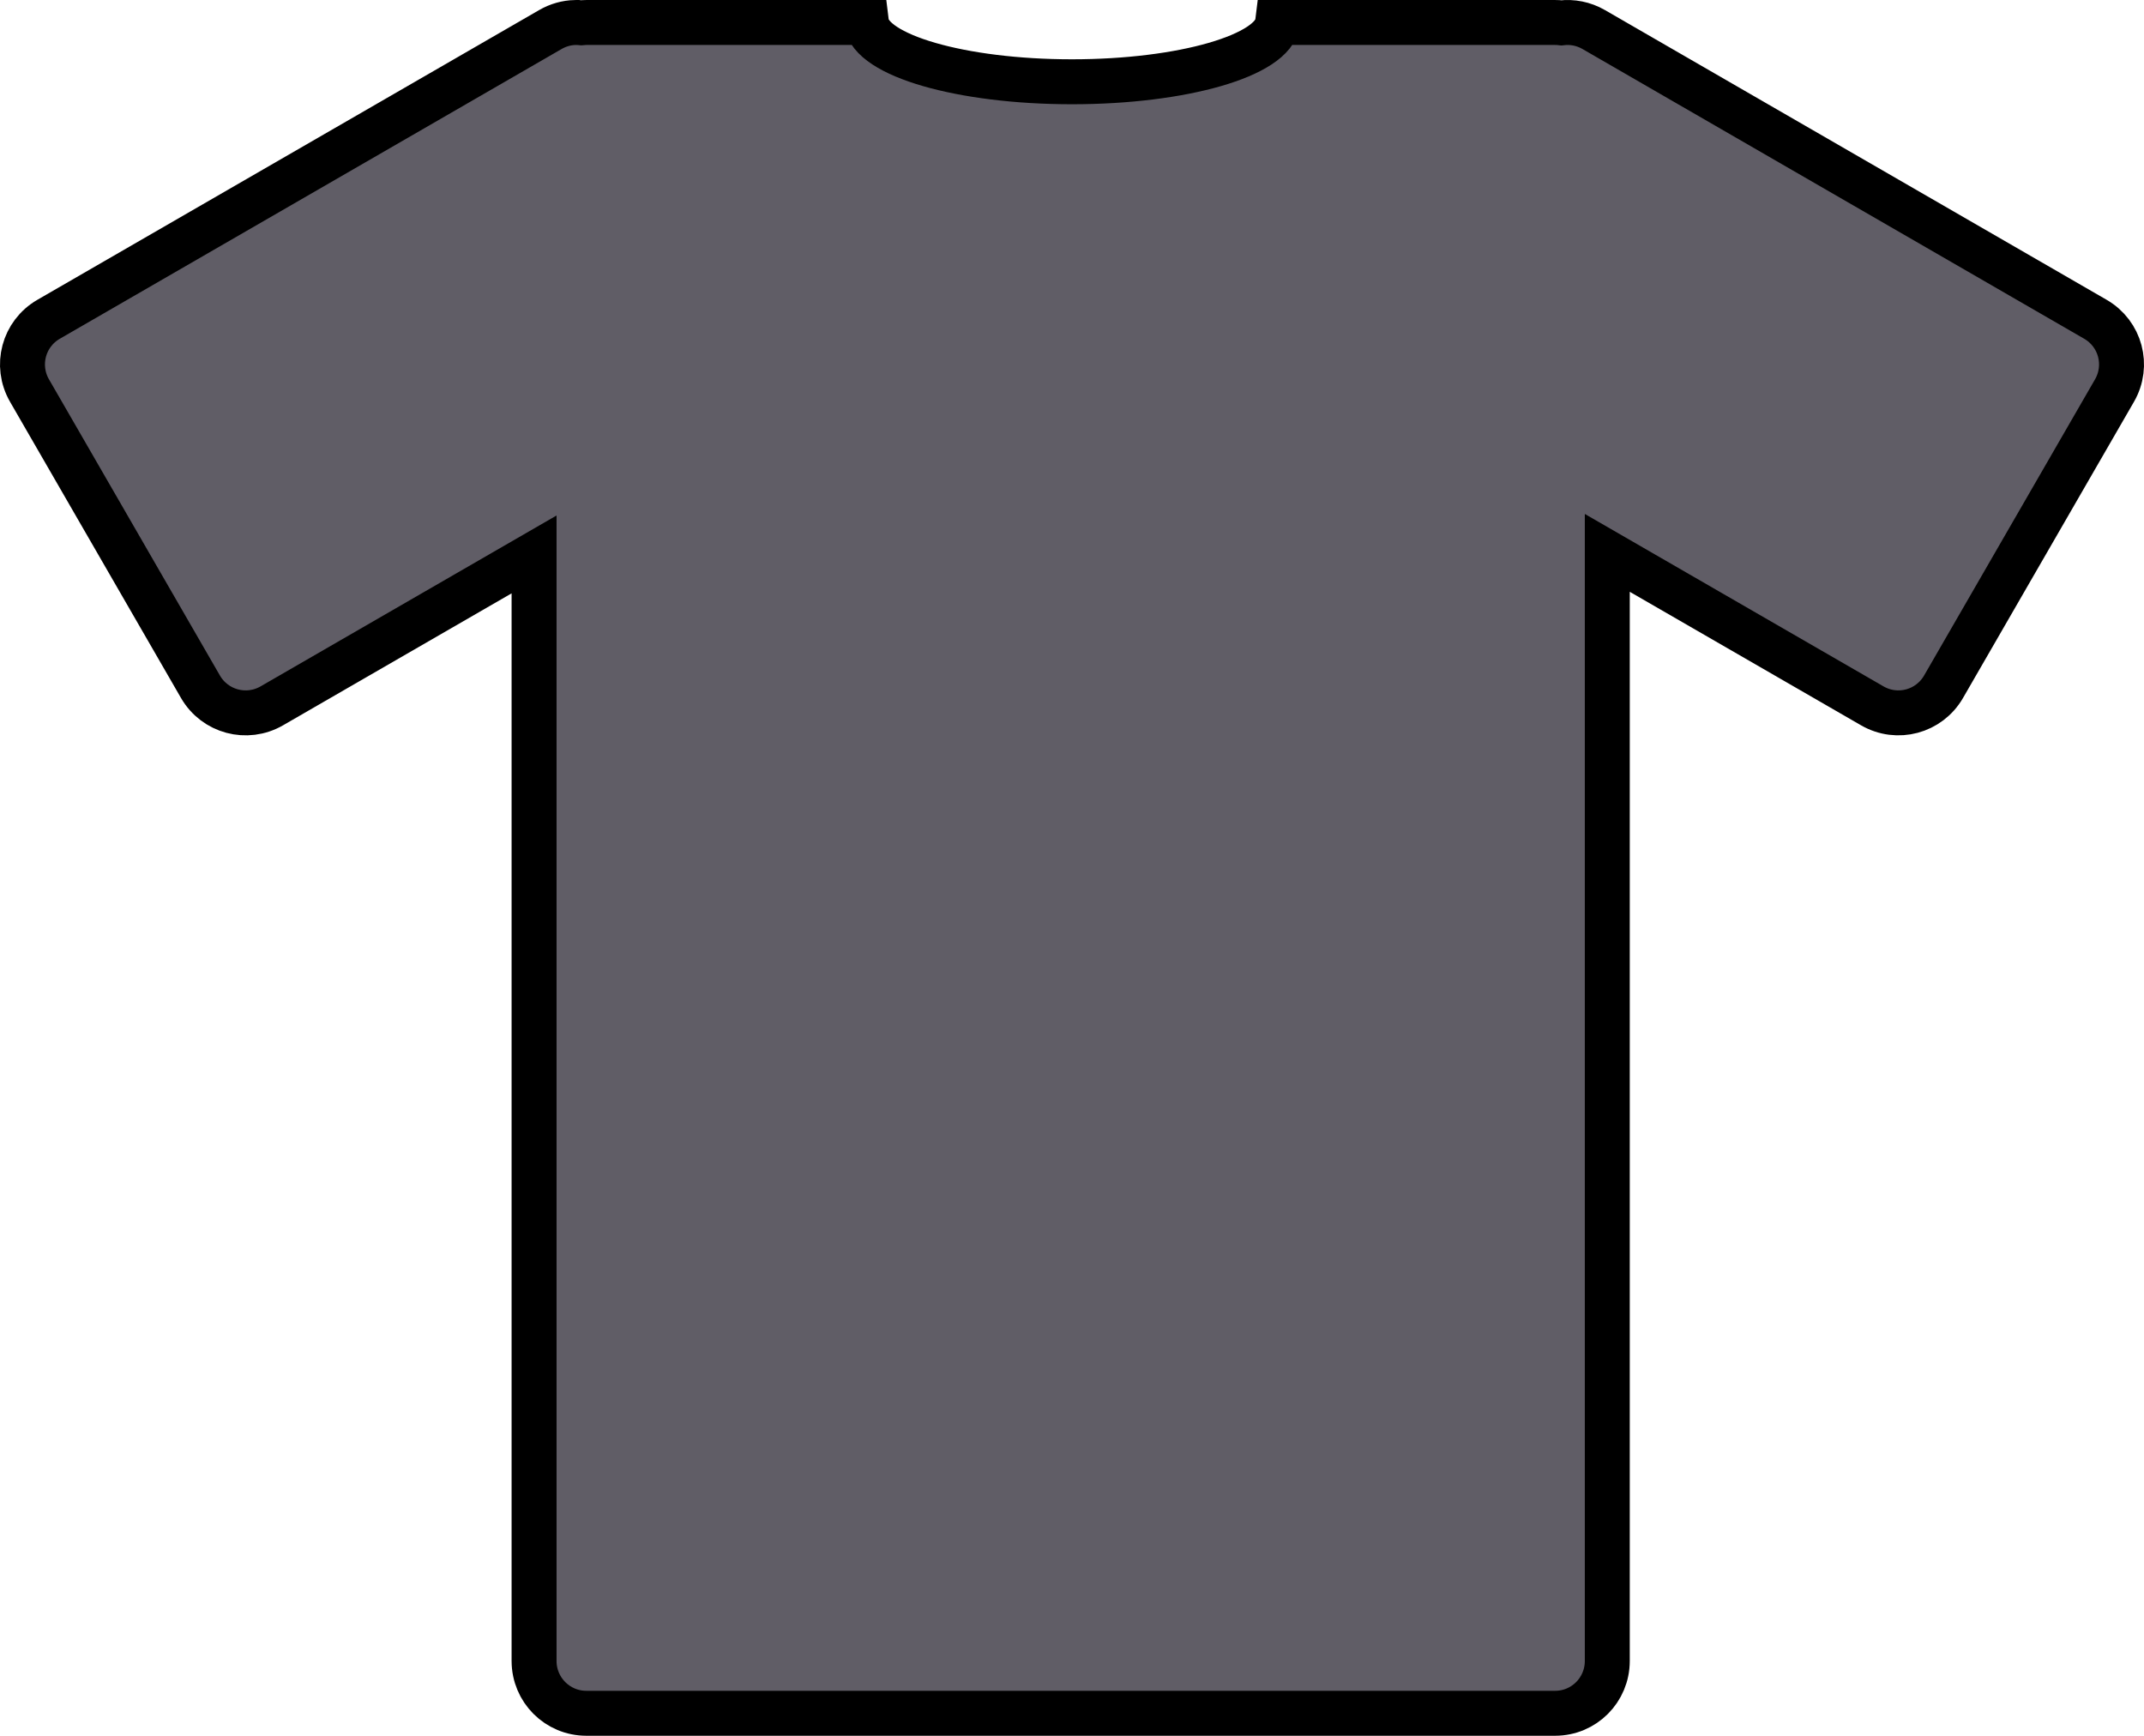
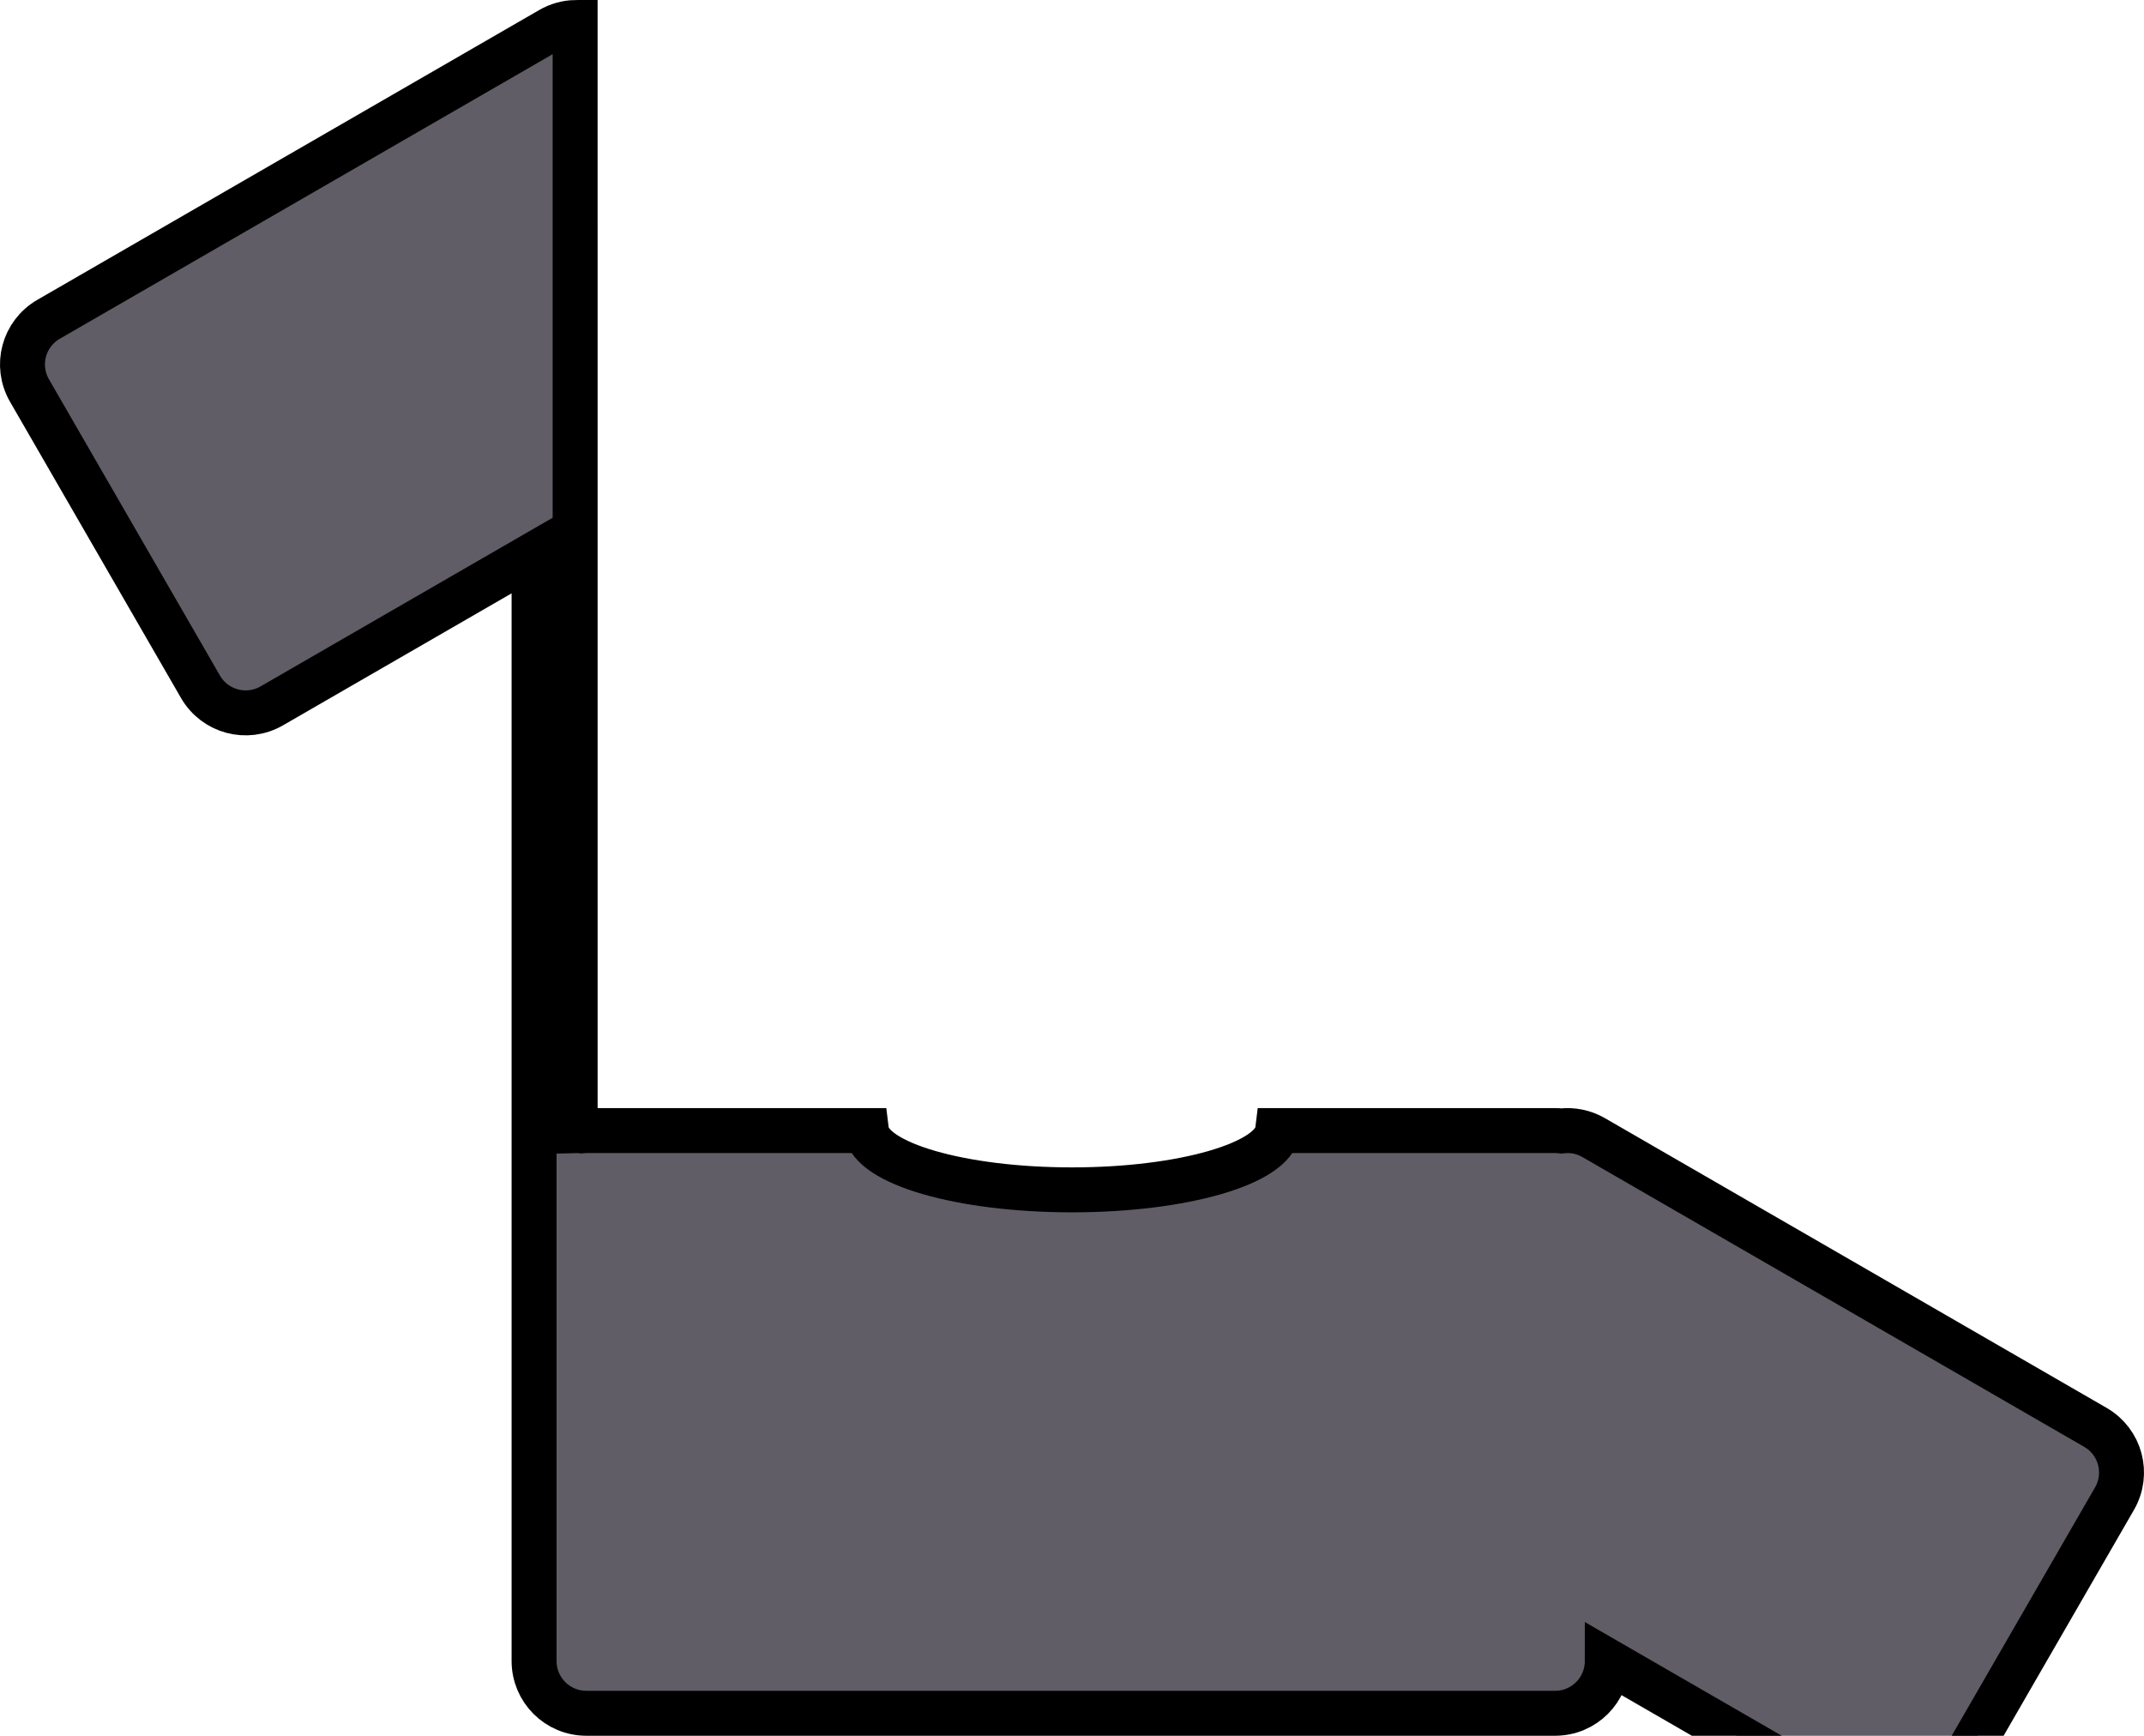
<svg xmlns="http://www.w3.org/2000/svg" viewBox="0 0 213.118 172.516">
  <defs>
    <linearGradient>
      <stop offset="0" stop-color="#9bb0b8" stop-opacity=".498" />
      <stop offset=".5" stop-color="#fff" />
      <stop offset="1" stop-color="#fff" stop-opacity="0" />
    </linearGradient>
  </defs>
  <g transform="translate(-463.155,-20.292)">
-     <path d="m520.324,22.527c-.837.023-1.682.251-2.461.701l-49.875,28.796c-2.492,1.439-3.337,4.598-1.898,7.09l16.99,29.432c1.439,2.492 4.605,3.337 7.097,1.898l26.066-15.048v109.98c0,2.877 2.321,5.199 5.199,5.199h96.29c2.877,0 5.191-2.321 5.191-5.199v-110.133l26.336,15.201c2.492,1.439 5.651.593 7.09-1.898l16.99-29.432c1.439-2.492.593-5.651-1.898-7.09l-49.868-28.796c-1.012-.584-2.139-.792-3.213-.664-.206-.025-.415-.036-.628-.036h-27.584c-.408,3.273-9.411,5.892-20.436,5.892s-20.021-2.62-20.429-5.892h-27.84c-.167,0-.333.014-.496.029-.207-.02-.411-.035-.621-.029z" fill="#605d66" stroke="#000" stroke-width="4.468" />
+     <path d="m520.324,22.527c-.837.023-1.682.251-2.461.701l-49.875,28.796c-2.492,1.439-3.337,4.598-1.898,7.09l16.99,29.432c1.439,2.492 4.605,3.337 7.097,1.898l26.066-15.048v109.98c0,2.877 2.321,5.199 5.199,5.199h96.29c2.877,0 5.191-2.321 5.191-5.199l26.336,15.201c2.492,1.439 5.651.593 7.09-1.898l16.99-29.432c1.439-2.492.593-5.651-1.898-7.09l-49.868-28.796c-1.012-.584-2.139-.792-3.213-.664-.206-.025-.415-.036-.628-.036h-27.584c-.408,3.273-9.411,5.892-20.436,5.892s-20.021-2.62-20.429-5.892h-27.84c-.167,0-.333.014-.496.029-.207-.02-.411-.035-.621-.029z" fill="#605d66" stroke="#000" stroke-width="4.468" />
  </g>
</svg>